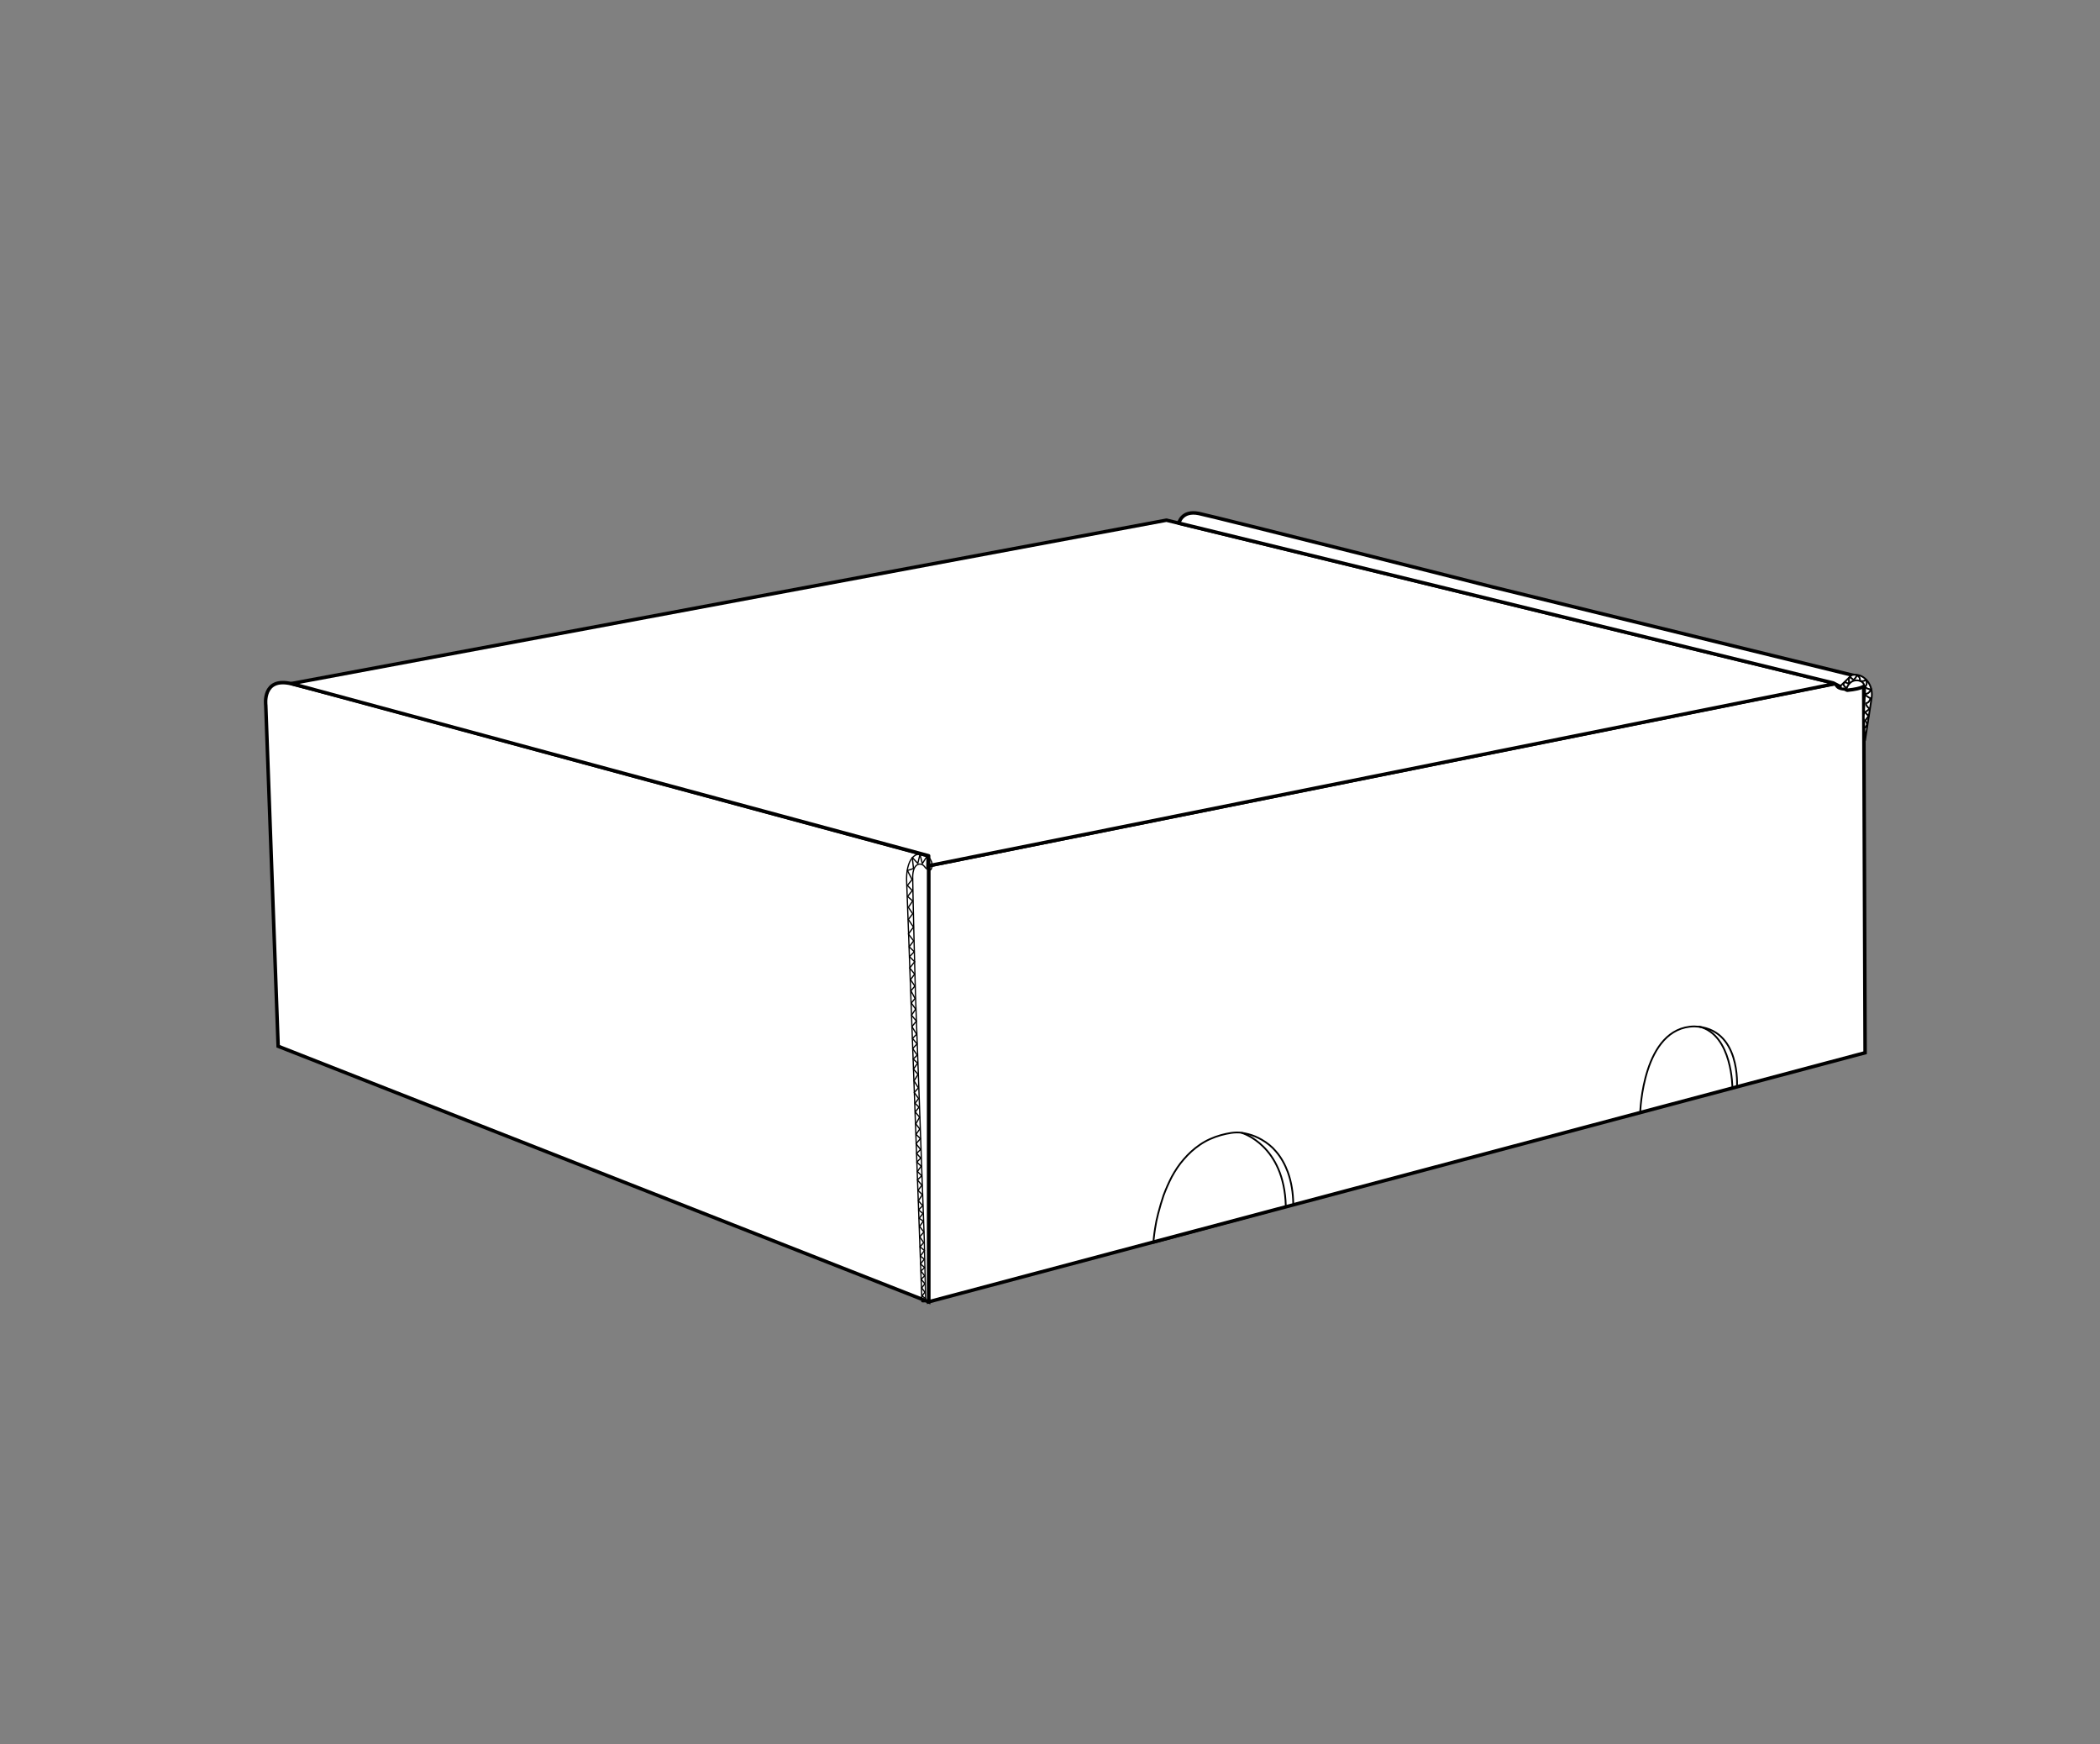
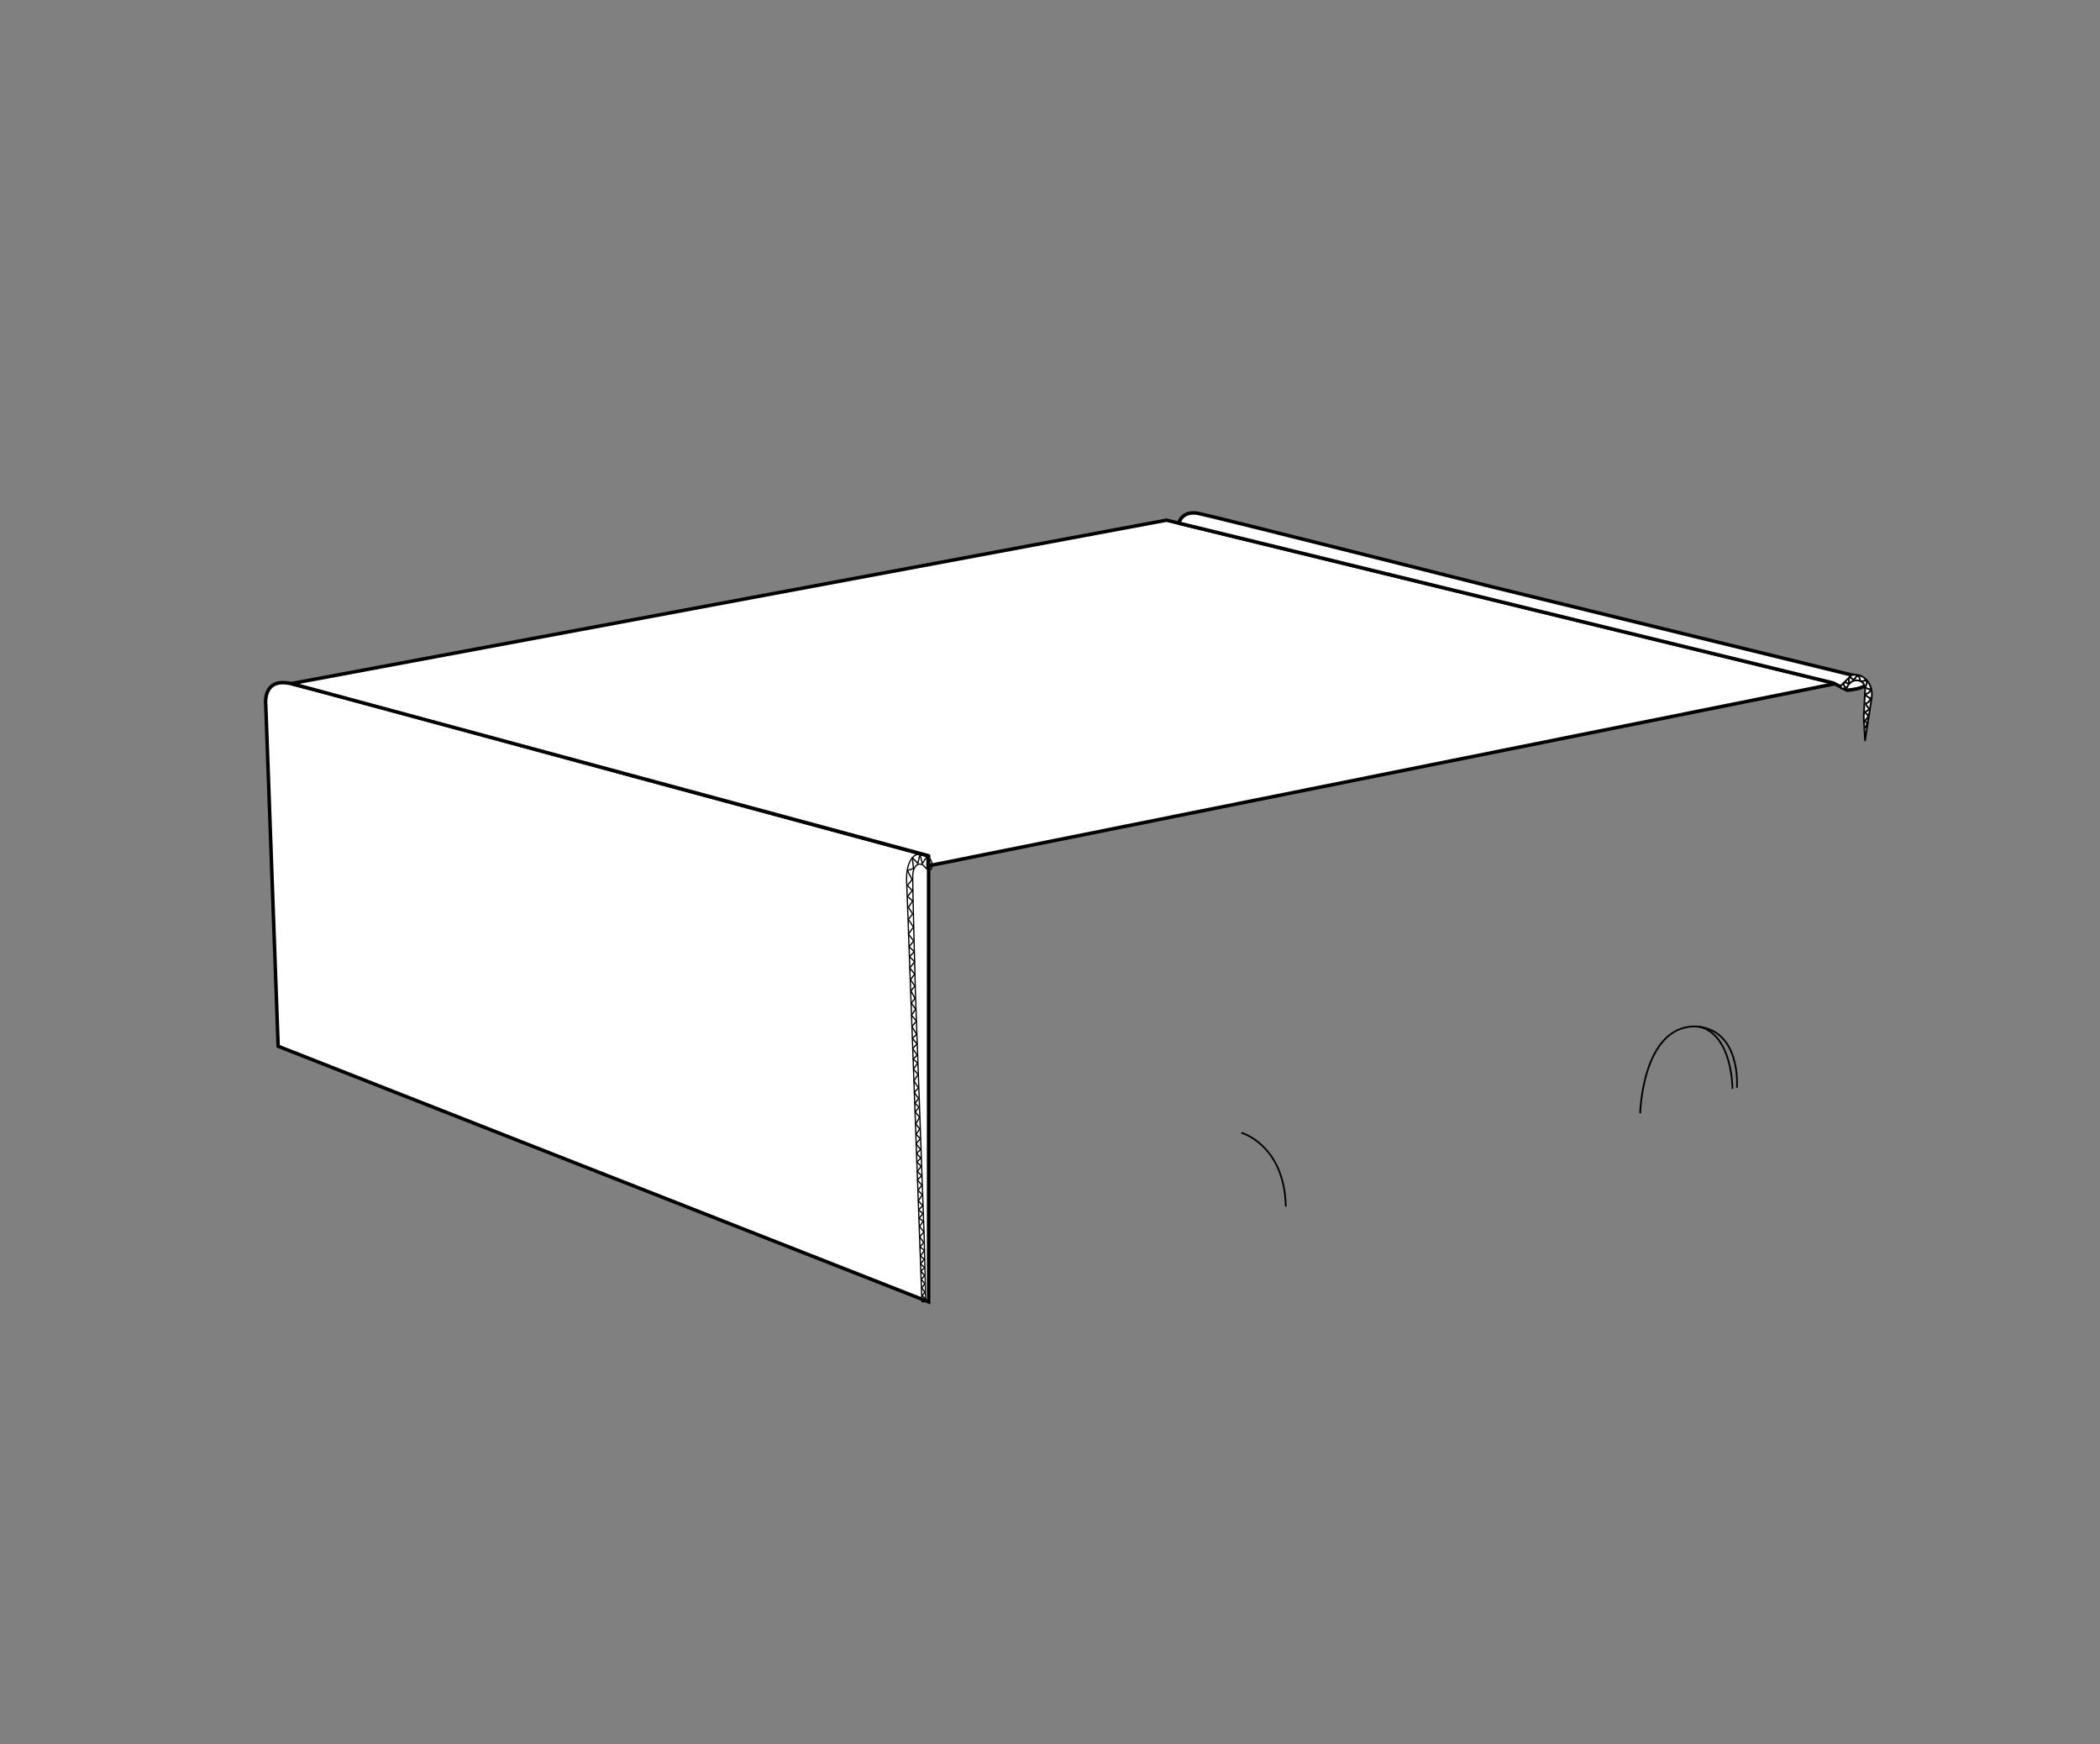
<svg xmlns="http://www.w3.org/2000/svg" version="1.1" id="Layer_1" x="0px" y="0px" viewBox="0 0 1068.3 887.3" style="enable-background:new 0 0 1068.3 887.3;" xml:space="preserve">
  <rect x="0" y="0" width="1068.3" height="887.3" fill="#808080" stroke="none" />
  <style type="text/css">
	.st0{fill:#FFFFFF;stroke:#000000;stroke-width:1.598;stroke-linecap:round;stroke-miterlimit:10;}
	.st1{fill:#FFFFFF;stroke:#000000;stroke-width:1.598;stroke-miterlimit:10;}
	.st2{fill:none;stroke:#000000;stroke-width:0.799;stroke-miterlimit:10;}
	.st3{fill:none;stroke:#000000;stroke-width:0.799;stroke-linecap:round;stroke-miterlimit:10;}
	.st4{fill:#FFFFFF;stroke:#000000;stroke-width:1.598;stroke-linecap:round;stroke-linejoin:round;stroke-miterlimit:10;}
	.st5{fill:#FFFFFF;stroke:#000000;stroke-width:0.799;stroke-linecap:round;stroke-linejoin:round;stroke-miterlimit:10;}
	.st6{fill:none;stroke:#000000;stroke-width:0.799;stroke-linecap:round;stroke-linejoin:round;stroke-miterlimit:10;}
	.st7{fill:none;stroke:#000000;stroke-width:0.573;stroke-linecap:round;stroke-linejoin:round;stroke-miterlimit:10;}
	.st8{fill:none;stroke:#000000;stroke-miterlimit:10;stroke-dasharray:5.707,5.707;}
	.st9{fill:#FFFFFF;stroke:#000000;stroke-width:2.468;stroke-linecap:round;stroke-miterlimit:10;}
	.st10{fill:#FFFFFF;stroke:#000000;stroke-width:2.468;stroke-miterlimit:10;}
	.st11{fill:none;stroke:#000000;stroke-width:0.707;stroke-miterlimit:10;}
	.st12{fill:none;stroke:#000000;stroke-width:0.707;stroke-linecap:round;stroke-miterlimit:10;}
	.st13{fill:none;stroke:#000000;stroke-width:0.795;stroke-linecap:round;stroke-miterlimit:10;}
	.st14{fill:#FFFFFF;stroke:#000000;stroke-width:2.468;stroke-linecap:round;stroke-linejoin:round;stroke-miterlimit:10;}
	.st15{fill:#FFFFFF;stroke:#000000;stroke-width:1.234;stroke-linecap:round;stroke-linejoin:round;stroke-miterlimit:10;}
	.st16{fill:none;stroke:#000000;stroke-width:1.234;stroke-linecap:round;stroke-linejoin:round;stroke-miterlimit:10;}
	.st17{fill:none;stroke:#000000;stroke-width:0.884;stroke-linecap:round;stroke-linejoin:round;stroke-miterlimit:10;}
	.st18{fill:#FFFFFF;stroke:#000000;stroke-width:1.742;stroke-linecap:round;stroke-miterlimit:10;}
	.st19{fill:#FFFFFF;stroke:#000000;stroke-width:1.742;stroke-miterlimit:10;}
	.st20{fill:none;stroke:#000000;stroke-width:0.871;stroke-miterlimit:10;}
	.st21{fill:none;stroke:#000000;stroke-width:0.871;stroke-linecap:round;stroke-miterlimit:10;}
	.st22{fill:#FFFFFF;stroke:#000000;stroke-width:1.742;stroke-linecap:round;stroke-linejoin:round;stroke-miterlimit:10;}
	.st23{fill:#FFFFFF;stroke:#000000;stroke-width:0.871;stroke-linecap:round;stroke-linejoin:round;stroke-miterlimit:10;}
	.st24{fill:none;stroke:#000000;stroke-width:0.871;stroke-linecap:round;stroke-linejoin:round;stroke-miterlimit:10;}
	.st25{fill:none;stroke:#000000;stroke-width:0.624;stroke-linecap:round;stroke-linejoin:round;stroke-miterlimit:10;}
	.st26{fill:#FFFFFF;stroke:#000000;stroke-width:2.069;stroke-linecap:round;stroke-miterlimit:10;}
	.st27{fill:#FFFFFF;stroke:#000000;stroke-width:2.069;stroke-miterlimit:10;}
	.st28{fill:none;stroke:#000000;stroke-width:1.034;stroke-miterlimit:10;}
	.st29{fill:none;stroke:#000000;stroke-width:1.034;stroke-linecap:round;stroke-miterlimit:10;}
	.st30{fill:#FFFFFF;stroke:#000000;stroke-width:2.069;stroke-linecap:round;stroke-linejoin:round;stroke-miterlimit:10;}
	.st31{fill:#FFFFFF;stroke:#000000;stroke-width:1.034;stroke-linecap:round;stroke-linejoin:round;stroke-miterlimit:10;}
	.st32{fill:none;stroke:#000000;stroke-width:1.034;stroke-linecap:round;stroke-linejoin:round;stroke-miterlimit:10;}
	.st33{fill:none;stroke:#000000;stroke-width:0.741;stroke-linecap:round;stroke-linejoin:round;stroke-miterlimit:10;}
	.st34{fill:#FFFFFF;stroke:#000000;stroke-width:2.658;stroke-linecap:round;stroke-miterlimit:10;}
	.st35{fill:#FFFFFF;stroke:#000000;stroke-width:2.658;stroke-miterlimit:10;}
	.st36{fill:none;stroke:#000000;stroke-width:1.329;stroke-miterlimit:10;}
	.st37{fill:none;stroke:#000000;stroke-width:1.329;stroke-linecap:round;stroke-miterlimit:10;}
	.st38{fill:#FFFFFF;stroke:#000000;stroke-width:2.658;stroke-linecap:round;stroke-linejoin:round;stroke-miterlimit:10;}
	.st39{fill:#FFFFFF;stroke:#000000;stroke-width:1.329;stroke-linecap:round;stroke-linejoin:round;stroke-miterlimit:10;}
	.st40{fill:none;stroke:#000000;stroke-width:1.329;stroke-linecap:round;stroke-linejoin:round;stroke-miterlimit:10;}
	.st41{fill:none;stroke:#000000;stroke-width:0.952;stroke-linecap:round;stroke-linejoin:round;stroke-miterlimit:10;}
	.st42{fill:none;stroke:#000000;stroke-width:1.525;stroke-miterlimit:10;stroke-dasharray:8.704,8.704;}
	.st43{fill:#FFFFFF;stroke:#000000;stroke-width:2.823;stroke-linecap:round;stroke-miterlimit:10;}
	.st44{fill:#FFFFFF;stroke:#000000;stroke-width:2.823;stroke-miterlimit:10;}
	.st45{fill:none;stroke:#000000;stroke-width:1.411;stroke-miterlimit:10;}
	.st46{fill:none;stroke:#000000;stroke-width:1.411;stroke-linecap:round;stroke-miterlimit:10;}
	.st47{fill:#FFFFFF;stroke:#000000;stroke-width:2.823;stroke-linecap:round;stroke-linejoin:round;stroke-miterlimit:10;}
	.st48{fill:#FFFFFF;stroke:#000000;stroke-width:1.411;stroke-linecap:round;stroke-linejoin:round;stroke-miterlimit:10;}
	.st49{fill:none;stroke:#000000;stroke-width:1.411;stroke-linecap:round;stroke-linejoin:round;stroke-miterlimit:10;}
	.st50{fill:none;stroke:#000000;stroke-width:1.012;stroke-linecap:round;stroke-linejoin:round;stroke-miterlimit:10;}
	.st51{fill:none;stroke:#000000;stroke-width:1.767;stroke-miterlimit:10;stroke-dasharray:10.082,10.082;}
	.st52{fill:#FFFFFF;stroke:#000000;stroke-width:3.242;stroke-linecap:round;stroke-miterlimit:10;}
	.st53{fill:#FFFFFF;stroke:#000000;stroke-width:3.242;stroke-miterlimit:10;}
	.st54{fill:none;stroke:#000000;stroke-width:1.621;stroke-miterlimit:10;}
	.st55{fill:none;stroke:#000000;stroke-width:1.621;stroke-linecap:round;stroke-miterlimit:10;}
	.st56{fill:#FFFFFF;stroke:#000000;stroke-width:3.242;stroke-linecap:round;stroke-linejoin:round;stroke-miterlimit:10;}
	.st57{fill:#FFFFFF;stroke:#000000;stroke-width:1.621;stroke-linecap:round;stroke-linejoin:round;stroke-miterlimit:10;}
	.st58{fill:none;stroke:#000000;stroke-width:1.621;stroke-linecap:round;stroke-linejoin:round;stroke-miterlimit:10;}
	.st59{fill:none;stroke:#000000;stroke-width:1.162;stroke-linecap:round;stroke-linejoin:round;stroke-miterlimit:10;}
	.st60{fill:none;stroke:#000000;stroke-width:1.567;stroke-miterlimit:10;stroke-dasharray:8.942,8.942;}
	.st61{fill:#FFFFFF;stroke:#000000;stroke-width:4.03;stroke-linecap:round;stroke-miterlimit:10;}
	.st62{fill:#FFFFFF;stroke:#000000;stroke-width:4.03;stroke-miterlimit:10;}
	.st63{fill:none;stroke:#000000;stroke-width:1.155;stroke-miterlimit:10;}
	.st64{fill:none;stroke:#000000;stroke-width:1.155;stroke-linecap:round;stroke-miterlimit:10;}
	.st65{fill:none;stroke:#000000;stroke-width:1.298;stroke-linecap:round;stroke-miterlimit:10;}
	.st66{fill:#FFFFFF;stroke:#000000;stroke-width:4.03;stroke-linecap:round;stroke-linejoin:round;stroke-miterlimit:10;}
	.st67{fill:#FFFFFF;stroke:#000000;stroke-width:2.015;stroke-linecap:round;stroke-linejoin:round;stroke-miterlimit:10;}
	.st68{fill:none;stroke:#000000;stroke-width:2.015;stroke-linecap:round;stroke-linejoin:round;stroke-miterlimit:10;}
	.st69{fill:none;stroke:#000000;stroke-width:1.444;stroke-linecap:round;stroke-linejoin:round;stroke-miterlimit:10;}
	.st70{fill:none;stroke:#000000;stroke-width:1.633;stroke-miterlimit:10;stroke-dasharray:9.32,9.32;}
	.st71{fill:#FFFFFF;stroke:#000000;stroke-miterlimit:10;}
	.st72{fill:#FFFFFF;stroke:#000000;stroke-width:1.161;stroke-linecap:round;stroke-miterlimit:10;}
	.st73{fill:#FFFFFF;stroke:#000000;stroke-width:1.161;stroke-miterlimit:10;}
	.st74{fill:none;stroke:#000000;stroke-width:0.581;stroke-miterlimit:10;}
	.st75{fill:none;stroke:#000000;stroke-width:0.581;stroke-linecap:round;stroke-miterlimit:10;}
	.st76{fill:#FFFFFF;stroke:#000000;stroke-width:1.161;stroke-linecap:round;stroke-linejoin:round;stroke-miterlimit:10;}
	.st77{fill:#FFFFFF;stroke:#000000;stroke-width:0.581;stroke-linecap:round;stroke-linejoin:round;stroke-miterlimit:10;}
	.st78{fill:none;stroke:#000000;stroke-width:0.581;stroke-linecap:round;stroke-linejoin:round;stroke-miterlimit:10;}
	.st79{fill:none;stroke:#000000;stroke-width:0.416;stroke-linecap:round;stroke-linejoin:round;stroke-miterlimit:10;}
	.st80{fill:#FFFFFF;stroke:#000000;stroke-width:1.335;stroke-linecap:round;stroke-miterlimit:10;}
	.st81{fill:#FFFFFF;stroke:#000000;stroke-width:1.335;stroke-miterlimit:10;}
	.st82{fill:none;stroke:#000000;stroke-width:0.668;stroke-miterlimit:10;}
	.st83{fill:none;stroke:#000000;stroke-width:0.668;stroke-linecap:round;stroke-miterlimit:10;}
	.st84{fill:#FFFFFF;stroke:#000000;stroke-width:1.335;stroke-linecap:round;stroke-linejoin:round;stroke-miterlimit:10;}
	.st85{fill:#FFFFFF;stroke:#000000;stroke-width:0.668;stroke-linecap:round;stroke-linejoin:round;stroke-miterlimit:10;}
	.st86{fill:none;stroke:#000000;stroke-width:0.668;stroke-linecap:round;stroke-linejoin:round;stroke-miterlimit:10;}
	.st87{fill:none;stroke:#000000;stroke-width:0.478;stroke-linecap:round;stroke-linejoin:round;stroke-miterlimit:10;}
	.st88{fill:#FFFFFF;stroke:#000000;stroke-width:1.764;stroke-linecap:round;stroke-miterlimit:10;}
	.st89{fill:#FFFFFF;stroke:#000000;stroke-width:1.764;stroke-miterlimit:10;}
	.st90{fill:none;stroke:#000000;stroke-width:0.506;stroke-miterlimit:10;}
	.st91{fill:none;stroke:#000000;stroke-width:0.506;stroke-linecap:round;stroke-miterlimit:10;}
	.st92{fill:none;stroke:#000000;stroke-width:0.568;stroke-linecap:round;stroke-miterlimit:10;}
	.st93{fill:#FFFFFF;stroke:#000000;stroke-width:1.764;stroke-linecap:round;stroke-linejoin:round;stroke-miterlimit:10;}
	.st94{fill:#FFFFFF;stroke:#000000;stroke-width:0.882;stroke-linecap:round;stroke-linejoin:round;stroke-miterlimit:10;}
	.st95{fill:none;stroke:#000000;stroke-width:0.882;stroke-linecap:round;stroke-linejoin:round;stroke-miterlimit:10;}
	.st96{fill:none;stroke:#000000;stroke-width:0.632;stroke-linecap:round;stroke-linejoin:round;stroke-miterlimit:10;}
	.st97{fill:#FFFFFF;stroke:#000000;stroke-width:1.654;stroke-linecap:round;stroke-miterlimit:10;}
	.st98{fill:#FFFFFF;stroke:#000000;stroke-width:1.654;stroke-miterlimit:10;}
	.st99{fill:none;stroke:#000000;stroke-width:0.827;stroke-miterlimit:10;}
	.st100{fill:none;stroke:#000000;stroke-width:0.827;stroke-linecap:round;stroke-miterlimit:10;}
	.st101{fill:#FFFFFF;stroke:#000000;stroke-width:1.654;stroke-linecap:round;stroke-linejoin:round;stroke-miterlimit:10;}
	.st102{fill:#FFFFFF;stroke:#000000;stroke-width:0.827;stroke-linecap:round;stroke-linejoin:round;stroke-miterlimit:10;}
	.st103{fill:none;stroke:#000000;stroke-width:0.827;stroke-linecap:round;stroke-linejoin:round;stroke-miterlimit:10;}
	.st104{fill:none;stroke:#000000;stroke-width:0.593;stroke-linecap:round;stroke-linejoin:round;stroke-miterlimit:10;}
	.st105{fill:#FFFFFF;stroke:#000000;stroke-width:1.78;stroke-linecap:round;stroke-miterlimit:10;}
	.st106{fill:#FFFFFF;stroke:#000000;stroke-width:1.78;stroke-miterlimit:10;}
	.st107{fill:none;stroke:#000000;stroke-width:0.89;stroke-miterlimit:10;}
	.st108{fill:none;stroke:#000000;stroke-width:0.89;stroke-linecap:round;stroke-miterlimit:10;}
	.st109{fill:#FFFFFF;stroke:#000000;stroke-width:1.78;stroke-linecap:round;stroke-linejoin:round;stroke-miterlimit:10;}
	.st110{fill:#FFFFFF;stroke:#000000;stroke-width:0.89;stroke-linecap:round;stroke-linejoin:round;stroke-miterlimit:10;}
	.st111{fill:none;stroke:#000000;stroke-width:0.89;stroke-linecap:round;stroke-linejoin:round;stroke-miterlimit:10;}
	.st112{fill:none;stroke:#000000;stroke-width:0.638;stroke-linecap:round;stroke-linejoin:round;stroke-miterlimit:10;}
	.st113{fill:#FFFFFF;stroke:#000000;stroke-width:2.106;stroke-linecap:round;stroke-miterlimit:10;}
	.st114{fill:#FFFFFF;stroke:#000000;stroke-width:2.106;stroke-miterlimit:10;}
	.st115{fill:none;stroke:#000000;stroke-width:0.604;stroke-miterlimit:10;}
	.st116{fill:none;stroke:#000000;stroke-width:0.604;stroke-linecap:round;stroke-miterlimit:10;}
	.st117{fill:none;stroke:#000000;stroke-width:0.678;stroke-linecap:round;stroke-miterlimit:10;}
	.st118{fill:#FFFFFF;stroke:#000000;stroke-width:2.106;stroke-linecap:round;stroke-linejoin:round;stroke-miterlimit:10;}
	.st119{fill:#FFFFFF;stroke:#000000;stroke-width:1.053;stroke-linecap:round;stroke-linejoin:round;stroke-miterlimit:10;}
	.st120{fill:none;stroke:#000000;stroke-width:1.053;stroke-linecap:round;stroke-linejoin:round;stroke-miterlimit:10;}
	.st121{fill:none;stroke:#000000;stroke-width:0.755;stroke-linecap:round;stroke-linejoin:round;stroke-miterlimit:10;}
</style>
  <g>
    <g>
-       <path class="st105" d="M472.4,662.2V440.4l461.5-92.8c1.2,5.9,14.2,0.6,14.2,1.9l0.7,186L472.4,662.2z" />
      <path class="st106" d="M472.4,662.2l-330.9-130l-6.3-173.5c0,0-2-14.5,13.1-10.9c15,3.6,176.3,47.6,176.3,47.6l147.8,40v5.1V662.2    z" />
-       <path class="st107" d="M586.7,632.2c0.1,0,0.2-1.8,0.2-2c0.2-1.8,0.4-3.5,0.7-5.3c0.4-2.6,0.9-5.1,1.6-7.7    c0.8-3.1,1.7-6.1,2.7-9.1c1.2-3.2,2.6-6.4,4.2-9.5c1.7-3.1,3.7-6.2,6.1-8.9c2.4-2.8,5.1-5.3,8.2-7.4c3.2-2.2,6.8-3.8,10.7-4.9    c3.4-0.9,7-1.7,10.6-1.2c1.1,0.2,2.2,0.4,3.3,0.7c2.4,0.6,4.7,1.6,6.8,2.8c2.8,1.6,5.3,3.6,7.3,6c2.7,3.1,4.6,6.7,6,10.4    c1.9,5.2,2.7,10.7,2.8,16.1c0,0.1,0.1,0.9,0,0.9C658,613,586.7,632.2,586.7,632.2z" />
      <path class="st108" d="M631.8,576.3c0,0,21.5,6.2,22.3,37.1" />
      <path class="st108" d="M834.4,566c0,0,1.1-43.5,27.5-43.9c24,0.7,21.7,30.9,21.7,30.9" />
      <path class="st108" d="M881.3,553.5c0,0,0.1-27.1-16.9-31.3" />
      <polygon class="st109" points="148.3,347.7 593.4,264.6 933.9,347.7 472.4,440.4 472.4,435.3   " />
      <path class="st109" d="M932.6,347.4l7.1,3.7c16.5-1.6,6.6-6.7,6.6-6.7l-186.9-45.8c0,0-140.8-35.6-149.5-37.4    c-8.8-1.8-10.2,4.9-10.2,4.9L932.6,347.4z" />
      <path class="st110" d="M948.8,376.6l3.3-21.5c0.4-2.6,0-5.3-1.4-7.6c-1.4-2.4-4.4-5-8.7-4.1l-5.7,5.5l0.4,1.3h2.7    c0,0,1.3-4.5,5.6-4.1c4.3,0.4,3.8,5,3.8,5l-0.7,13.9L948.8,376.6z" />
      <path class="st111" d="M939,349.7c0,0-1.8-1.2-0.9-2.3c0.8-1,1.8,0.7,2.3,0.1c0.6-0.6-0.2-2,0.3-2.7c0.5-0.7,1.6,0.6,2,0.9    c0.4,0.3,1.9-1.5,1.8-2.2c0,0,2.1,0.7,1.6,2.7c0,0,0.7,0.3,1.3,0.3c1.3-0.1,1.8-0.8,1.8-0.8s1,1.9,0,3.1c-1,1.2,2.2,2.1,2.6,1.7    c0.4-0.4-0.8,2.5-2.6,2.4c-1.8-0.1,1.9,2.3,2.3,2.2c0.4-0.1-0.8,2.5-1.9,2.5s0.6,2.6,1.4,2.7c0.9,0-2.3,2-2.3,2l1.9,1.9l-1.7,2.3    l1,1.9l-1,1.7" />
      <g>
        <path class="st112" d="M469,662.1l-7.8-214.6c0,0-0.7-16.1,10.1-12.7c0,0,4.7,3.9,2.2,7.6c0,0-1.6,0.6-3.2-1.6     c-1.5-2.2-6-2.2-6,5.4c0,7.6,1.4,59.3,1.4,59.3l4.5,125.2l0.7,31.3C470.9,662.1,469.5,662.3,469,662.1z" />
        <polyline class="st112" points="470.8,660.5 469.1,659.2 470.5,657.3 468.9,655.1 470.5,653 468.6,650.7 470.4,649 468.5,646.5      470.4,644.8 468.3,642.9 470.2,640.5 468.2,638.9 470.3,636.1 468,634.2 469.9,632.1 467.9,629.1 470,626.7 467.8,623.8      469.7,621.2 467.6,619.7 469.5,617.3 467.3,615.4 469.4,613.3 467.2,610.8 469.2,607.7 467,605.5 469,602.9 466.7,600.2      468.9,598.1 466.7,595.9 468.6,593.2 466.4,591.1 468.4,589.1 466.3,586.7 468.3,584.7 466,581.8 468.2,579.2 466,577      467.9,574.3 465.9,571.7 467.8,568.3 465.6,565.6 467.5,563.2 465.5,561.2 467.3,558.8 465.1,555.7 467.2,553.4 465,549.8      467,546.5 464.7,543.8 466.8,540.8 464.6,538.7 466.6,536.7 464.3,533.4 466.5,531 464.2,528.2 466.3,526.1 463.9,522.2      466.2,519.4 463.7,516.4 465.8,513.3 463.6,510.2 465.5,507.9 463.4,504 465.4,501.6 463.2,498.3 465.3,495.5 462.8,492.4      465.3,489.2 462.7,486.6 465.1,484.1 462.5,481.6 464.8,478.6 462.1,475.1 464.7,471.6 462.1,467.7 464.3,464.8 462.1,461.5      464.3,458.3 461.7,456 464.1,453 461.6,450.4 464,447.4 461.6,442.8 464.7,441.8 464.1,436.2 466.9,439.2 468,434.6 469.2,439.3      471.6,435.5 471.5,441.3 473.9,439.3    " />
      </g>
    </g>
  </g>
</svg>